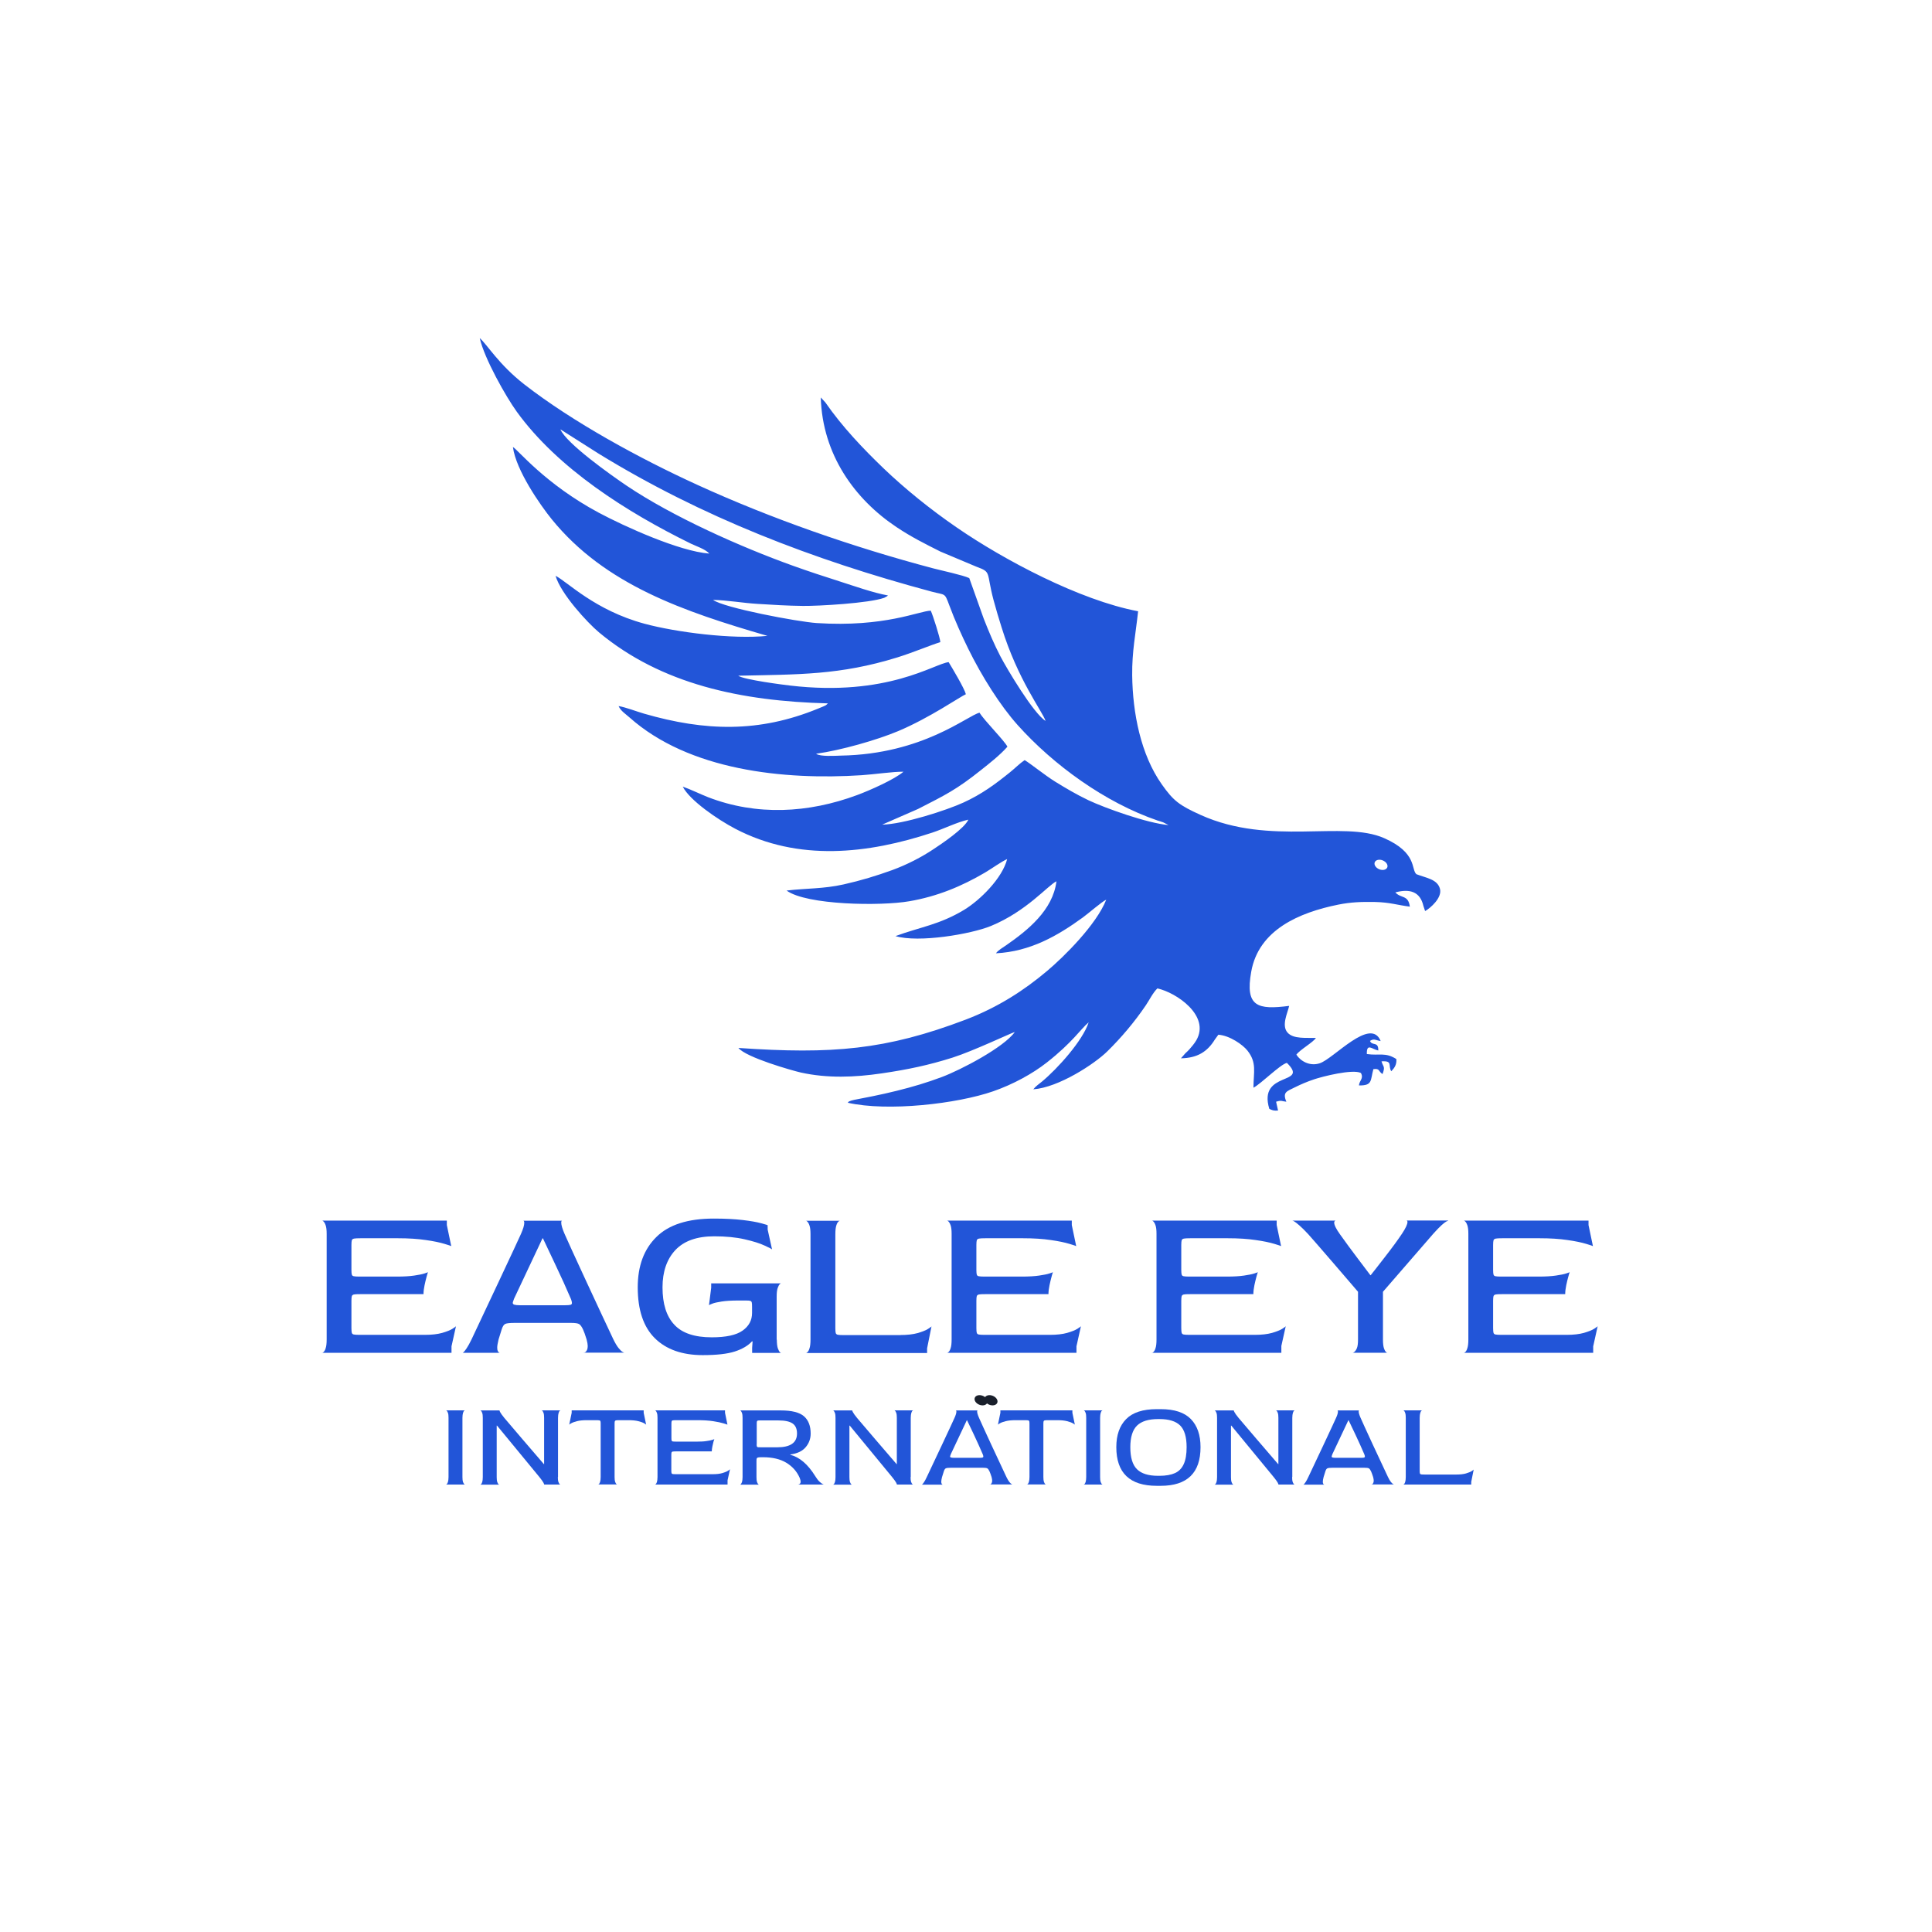
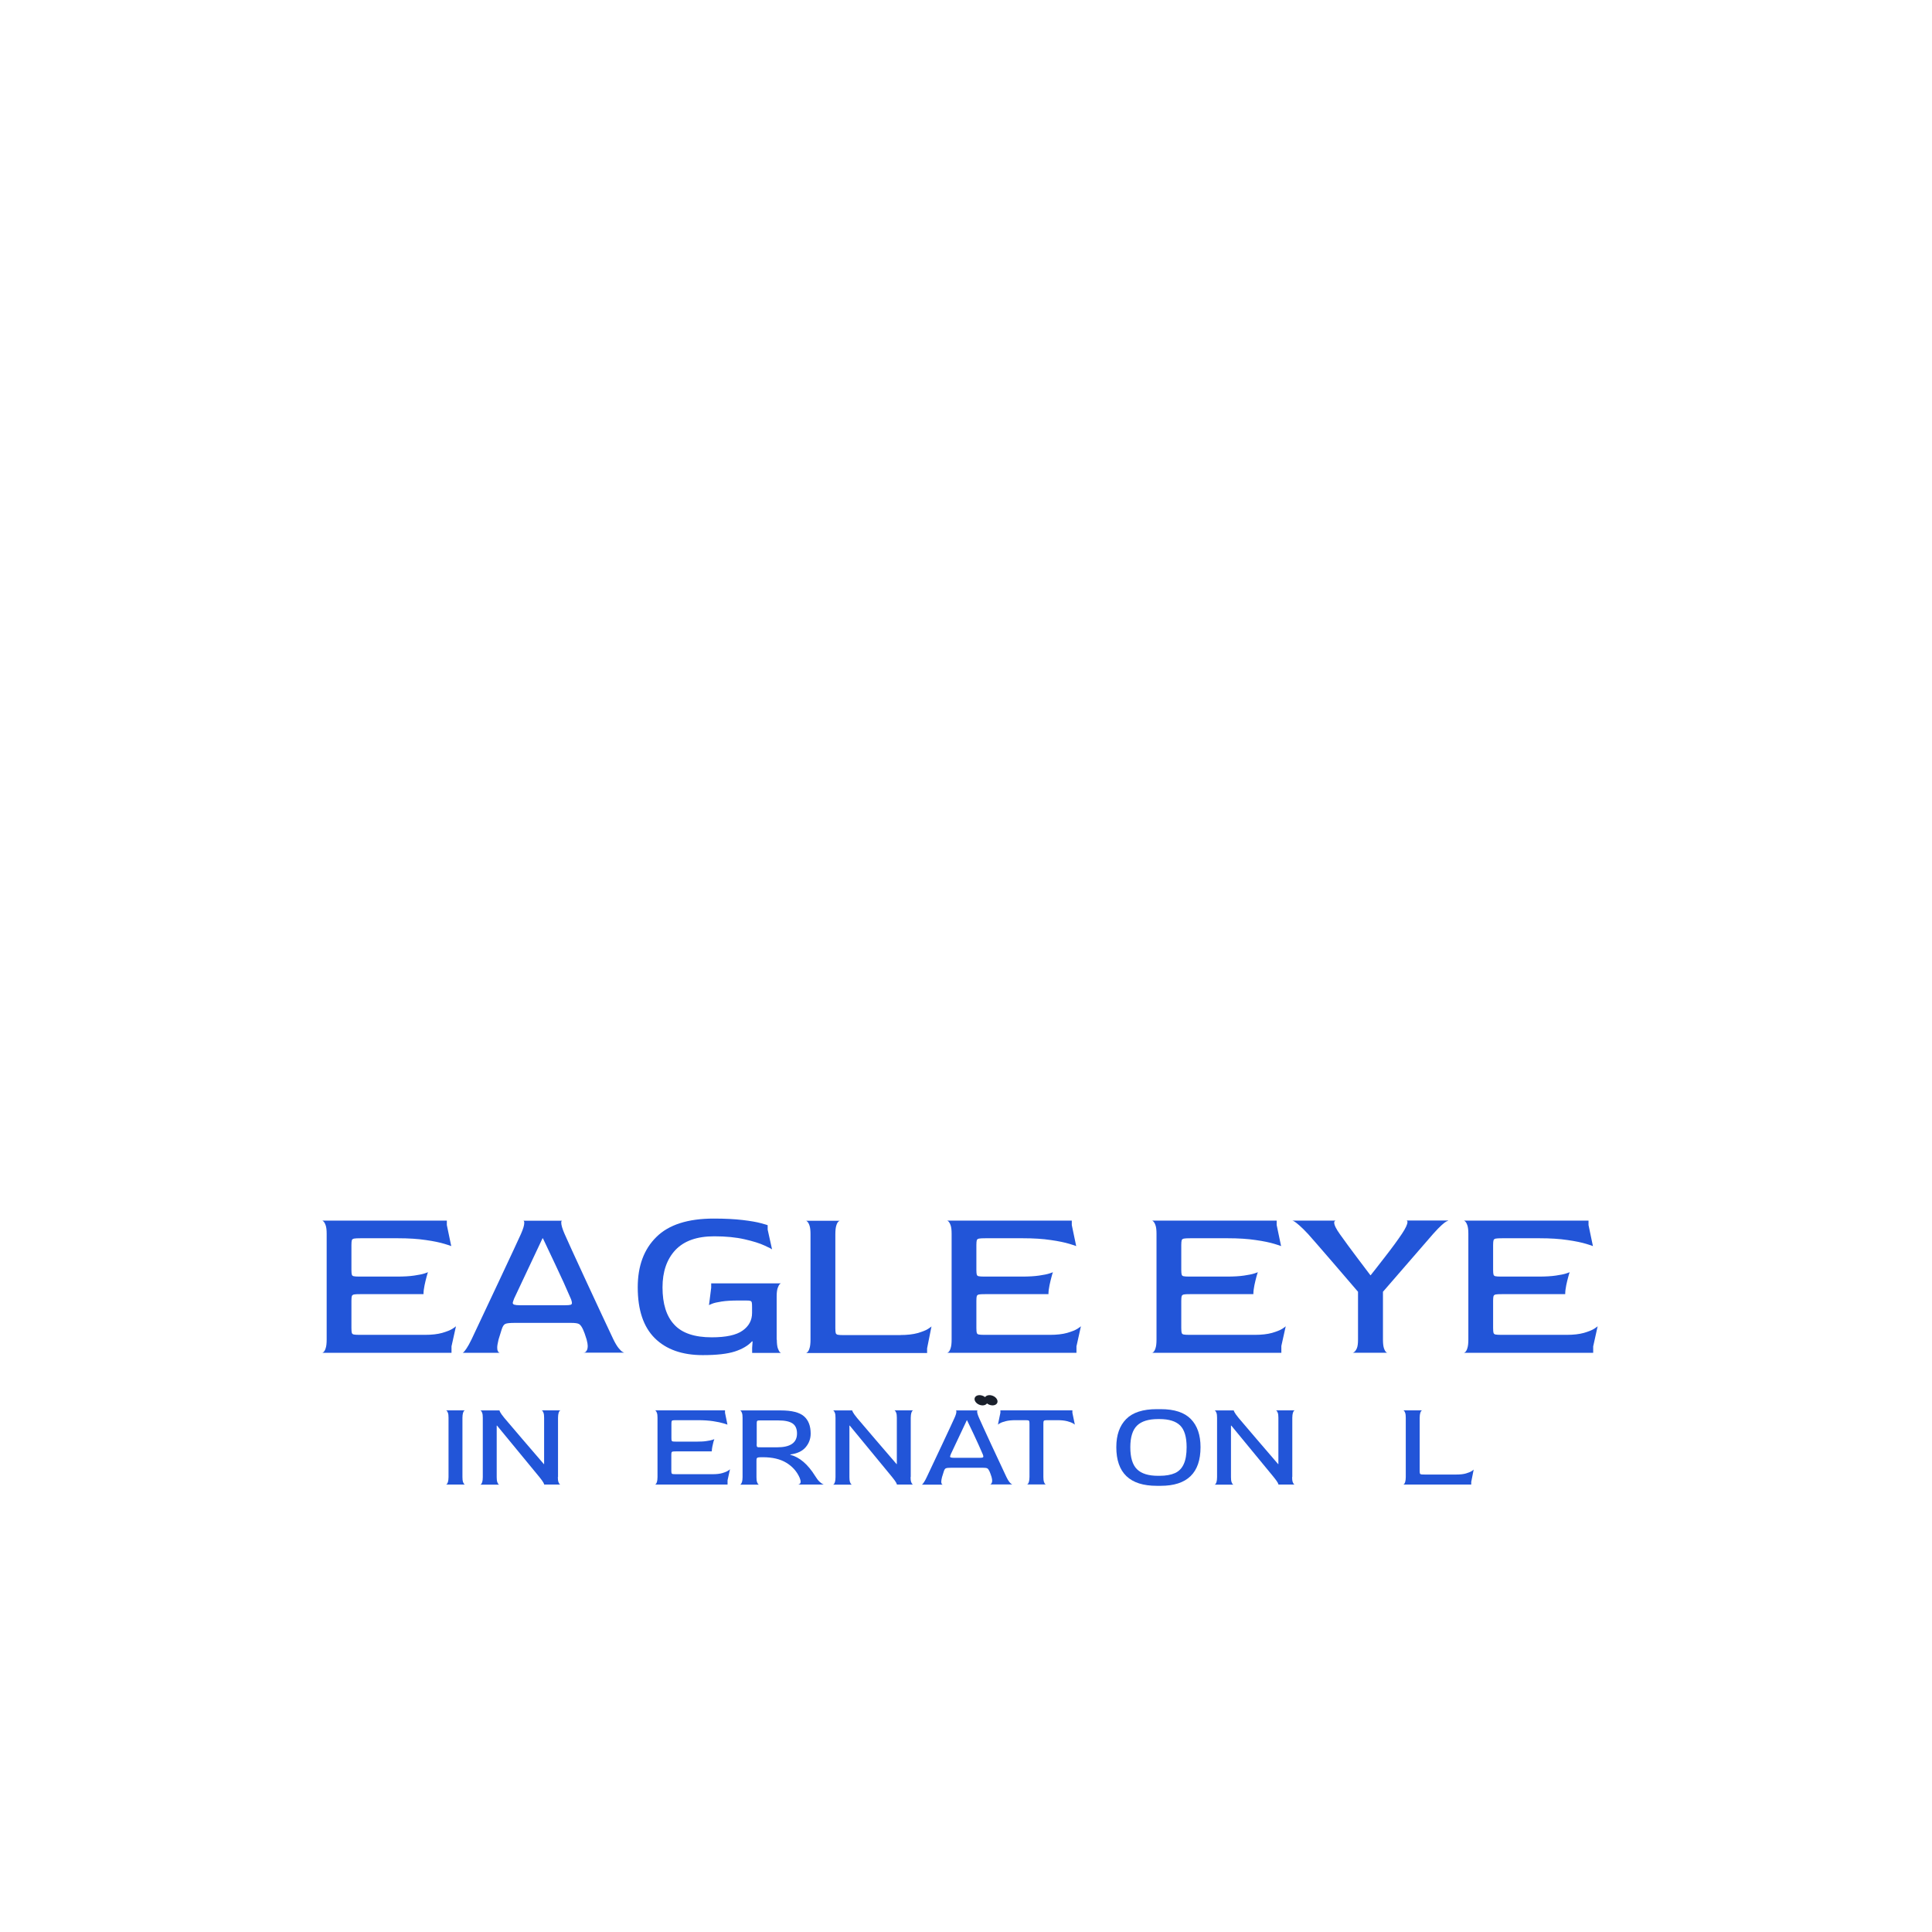
<svg xmlns="http://www.w3.org/2000/svg" width="120" height="120" viewBox="0 0 120 120" fill="none">
  <rect width="120" height="120" fill="white" />
-   <path fill-rule="evenodd" clip-rule="evenodd" d="M44.057 34.385C42.193 34.243 38.811 32.71 37.183 31.841C33.849 30.055 32.158 27.922 31.858 27.764C32.047 29.212 33.569 31.388 34.27 32.252C37.583 36.334 42.493 37.988 47.666 39.495C45.485 39.716 42.003 39.273 40.033 38.741C36.935 37.904 35.239 36.129 34.507 35.765C34.834 36.887 36.488 38.678 37.199 39.273C41.076 42.502 46.038 43.551 51.421 43.688C51.29 43.819 51.332 43.788 51.126 43.883C51.042 43.919 50.905 43.972 50.795 44.02C47.139 45.516 43.799 45.421 40.017 44.33C39.538 44.193 38.874 43.93 38.421 43.856C38.558 44.162 38.853 44.341 39.1 44.562C42.793 47.849 48.677 48.465 53.523 48.149C54.308 48.097 55.43 47.928 56.115 47.933C55.567 48.407 54.039 49.087 53.228 49.387C50.21 50.504 47.007 50.683 43.978 49.514C43.467 49.313 42.888 49.024 42.408 48.86C42.835 49.709 44.568 50.899 45.664 51.473C49.588 53.528 53.908 53.038 57.922 51.71C58.633 51.473 59.455 51.062 60.145 50.91C59.913 51.452 58.485 52.411 58.006 52.727C57.253 53.233 56.336 53.707 55.414 54.044C54.434 54.397 53.497 54.686 52.391 54.934C51.137 55.213 50.12 55.166 48.856 55.313C50.089 56.219 54.714 56.288 56.484 55.977C58.227 55.677 59.739 55.045 61.182 54.197C61.62 53.938 62.178 53.528 62.557 53.359C62.252 54.549 60.882 55.908 59.871 56.52C58.333 57.441 57.205 57.562 55.62 58.142C57.053 58.574 60.313 58.021 61.546 57.515C63.763 56.604 65.091 54.987 65.618 54.739C65.396 56.535 63.832 57.784 62.489 58.716C62.294 58.853 61.983 59.027 61.862 59.211C64.001 59.101 65.691 58.121 67.245 56.994C67.582 56.751 68.452 55.993 68.71 55.882C68.099 57.431 66.086 59.427 65.038 60.307C63.616 61.503 62.02 62.551 59.981 63.331C55.019 65.216 51.685 65.49 45.864 65.09C46.343 65.68 49.172 66.486 49.746 66.618C51.4 66.981 53.07 66.918 54.761 66.67C56.41 66.428 57.679 66.159 59.165 65.69C60.455 65.279 62.784 64.168 63.031 64.1C62.341 65.064 59.676 66.454 58.496 66.897C57.584 67.239 56.705 67.502 55.704 67.75C55.193 67.876 54.724 67.982 54.208 68.087L53.054 68.314C53.054 68.314 52.896 68.351 52.886 68.356C52.628 68.461 52.807 68.351 52.654 68.493C55.14 69.056 59.444 68.561 61.688 67.782C62.931 67.35 64.132 66.691 65.017 65.996C66.634 64.726 67.124 63.91 67.619 63.499C67.245 64.647 65.681 66.38 64.722 67.176C64.527 67.339 64.338 67.455 64.18 67.66C65.76 67.545 67.993 66.075 68.778 65.301C69.637 64.458 70.464 63.483 71.17 62.44C71.401 62.098 71.602 61.671 71.886 61.392C73.071 61.65 75.189 63.093 74.304 64.616C74.177 64.832 73.998 65.037 73.867 65.185C73.777 65.285 73.73 65.322 73.63 65.416L73.35 65.733C74.362 65.717 74.989 65.332 75.463 64.558L75.674 64.268C76.39 64.321 77.191 64.89 77.48 65.253C78.076 66.007 77.859 66.575 77.854 67.56C78.344 67.302 79.503 66.122 79.93 66.017C81.373 67.429 78.112 66.475 78.839 68.872C78.992 68.951 79.124 69.004 79.382 68.977L79.261 68.43C79.608 68.319 79.608 68.403 79.898 68.43C79.645 67.824 79.93 67.787 80.43 67.534C80.815 67.344 81.183 67.186 81.621 67.039C82.132 66.865 84.017 66.386 84.528 66.644C84.718 66.997 84.433 67.102 84.407 67.418C85.266 67.434 85.108 67.107 85.303 66.407C85.719 66.344 85.603 66.549 85.872 66.712C86.051 66.217 85.919 66.302 85.808 65.922C86.53 65.875 86.198 66.186 86.414 66.538C86.62 66.323 86.757 66.122 86.73 65.78C86.045 65.343 85.698 65.58 84.897 65.469C84.876 64.753 85.234 65.18 85.608 65.248C85.619 64.653 85.234 64.99 85.092 64.653C85.355 64.489 85.413 64.605 85.756 64.663C85.139 63.125 82.837 65.764 81.968 66.043C81.336 66.249 80.762 65.891 80.52 65.506C80.746 65.195 81.579 64.732 81.731 64.468C81.157 64.447 80.33 64.553 79.967 64.131C79.582 63.684 79.977 62.914 80.072 62.477C78.118 62.73 77.322 62.535 77.717 60.349C78.181 57.752 80.694 56.678 83.122 56.188C83.912 56.03 84.565 56.009 85.408 56.024C86.325 56.045 86.793 56.214 87.568 56.314C87.473 55.566 87.009 55.814 86.667 55.429C87.547 55.192 88.205 55.366 88.411 56.272L88.516 56.588C88.832 56.414 89.591 55.761 89.438 55.203C89.275 54.602 88.574 54.534 87.973 54.297C87.636 53.996 88.037 52.969 85.972 52.058C83.417 50.931 78.908 52.569 74.578 50.62C73.235 50.014 72.876 49.73 72.165 48.723C70.848 46.864 70.353 44.283 70.322 41.949C70.306 40.453 70.543 39.347 70.69 37.967C67.056 37.282 62.331 34.764 59.439 32.773C57.779 31.635 56.199 30.35 54.893 29.102C53.592 27.853 52.301 26.494 51.263 24.993L50.979 24.687C51.084 28.238 53.086 31.009 55.688 32.742C56.62 33.363 57.437 33.769 58.411 34.259L60.64 35.196C61.609 35.554 61.24 35.502 61.714 37.282C61.872 37.872 62.036 38.41 62.204 38.947C63.221 42.234 64.722 44.141 64.943 44.778C64.195 44.325 62.526 41.512 62.136 40.764C61.746 40.016 61.425 39.252 61.103 38.431L60.203 35.907C59.818 35.723 58.459 35.433 57.964 35.302C52.986 33.985 47.908 32.215 43.32 30.118C39.764 28.496 35.582 26.22 32.574 23.881C30.973 22.633 30.272 21.416 29.798 21C30.077 22.259 31.431 24.651 32.094 25.567C34.649 29.102 38.937 31.814 42.904 33.763C43.241 33.927 43.81 34.101 44.068 34.395L44.057 34.385ZM85.887 53.443C86.103 53.533 86.225 53.722 86.167 53.875C86.103 54.028 85.882 54.081 85.666 53.991C85.45 53.901 85.329 53.712 85.387 53.559C85.45 53.406 85.671 53.354 85.887 53.443ZM55.156 36.987C55.14 37.003 55.119 36.998 55.114 37.024L54.924 37.129C53.997 37.467 50.826 37.646 49.878 37.635C48.909 37.625 48.003 37.567 47.06 37.509C46.154 37.456 45.163 37.277 44.289 37.261C44.963 37.756 49.541 38.62 50.726 38.699C54.956 38.973 57.089 37.946 57.811 37.93C57.937 38.194 58.396 39.626 58.406 39.884C57.843 40.053 56.689 40.538 55.736 40.833C52.164 41.939 49.609 41.886 45.853 41.97C46.206 42.223 48.709 42.539 49.077 42.581C55.135 43.292 58.043 41.212 58.922 41.127C59.16 41.517 59.902 42.761 59.992 43.119C59.66 43.256 57.753 44.583 55.788 45.41C54.456 45.968 52.238 46.601 50.689 46.817C50.942 47.006 51.864 46.943 52.233 46.932C57.326 46.843 60.087 44.441 60.84 44.267C61.14 44.762 62.404 46.021 62.573 46.379C62.109 46.901 61.493 47.386 60.914 47.844C59.418 49.039 58.712 49.382 57.021 50.246L54.793 51.22C56.12 51.194 58.785 50.33 59.834 49.851C60.982 49.329 61.836 48.692 62.736 47.965C63.052 47.712 63.316 47.433 63.642 47.212C63.979 47.407 64.901 48.154 65.539 48.55C66.181 48.945 66.861 49.35 67.603 49.703C68.657 50.198 71.254 51.131 72.581 51.247L72.249 51.078C72.123 51.031 72.023 51.004 71.907 50.967C68.636 49.851 65.417 47.501 63.21 45.036C62.125 43.825 60.977 42.002 60.139 40.295C59.734 39.468 59.312 38.541 58.965 37.603C58.659 36.782 58.738 36.982 57.858 36.745C50.478 34.764 43.583 32.109 37.178 28.174L34.807 26.668C35.181 27.548 37.947 29.507 38.921 30.166C41.771 32.083 45.959 33.958 49.278 35.149C50.22 35.486 51.19 35.807 52.122 36.102C53.017 36.387 54.245 36.824 55.14 36.982L55.156 36.987Z" fill="#2255D8" />
  <path d="M28.044 83.606V84.027H20C20 84.043 20.026 84.032 20.084 83.99C20.137 83.948 20.19 83.869 20.227 83.743C20.269 83.621 20.29 83.437 20.29 83.2V76.636C20.29 76.399 20.269 76.22 20.227 76.104C20.184 75.983 20.137 75.904 20.084 75.857C20.032 75.809 20 75.799 20 75.815H27.754V76.089L28.028 77.4C28.028 77.39 27.886 77.342 27.606 77.258C27.327 77.174 26.943 77.09 26.448 77.021C25.958 76.947 25.378 76.91 24.72 76.91H22.392C22.197 76.91 22.065 76.916 21.991 76.931C21.917 76.947 21.87 76.979 21.854 77.031C21.838 77.084 21.828 77.184 21.828 77.321V78.88C21.828 79.028 21.838 79.123 21.854 79.175C21.875 79.228 21.912 79.26 21.981 79.27C22.044 79.286 22.175 79.291 22.381 79.291H24.651C25.083 79.291 25.441 79.27 25.726 79.228C26.01 79.186 26.226 79.144 26.369 79.096C26.511 79.049 26.584 79.023 26.584 79.012C26.563 79.06 26.537 79.154 26.495 79.307C26.453 79.46 26.411 79.634 26.369 79.834C26.326 80.034 26.305 80.218 26.305 80.382H22.381C22.181 80.382 22.044 80.387 21.981 80.403C21.917 80.419 21.875 80.45 21.854 80.498C21.838 80.55 21.828 80.645 21.828 80.793V82.489C21.828 82.641 21.838 82.747 21.854 82.794C21.875 82.842 21.912 82.879 21.981 82.889C22.044 82.905 22.175 82.91 22.381 82.91H26.39C26.822 82.91 27.18 82.868 27.464 82.789C27.749 82.705 27.965 82.621 28.107 82.531C28.249 82.441 28.323 82.383 28.323 82.368L28.049 83.6L28.044 83.606Z" fill="#2255D8" />
  <path d="M36.24 84.027C36.251 84.027 36.277 84.016 36.324 84C36.372 83.985 36.414 83.937 36.451 83.869C36.488 83.8 36.504 83.705 36.504 83.59C36.504 83.505 36.482 83.374 36.435 83.195C36.346 82.905 36.272 82.699 36.214 82.578C36.13 82.394 36.045 82.283 35.961 82.236C35.871 82.188 35.708 82.167 35.471 82.167H31.947C31.663 82.167 31.473 82.188 31.383 82.231C31.294 82.273 31.22 82.383 31.162 82.568C31.041 82.942 30.978 83.152 30.967 83.195C30.915 83.416 30.883 83.584 30.883 83.7C30.883 83.79 30.893 83.864 30.92 83.911C30.941 83.964 30.967 83.995 30.994 84.006C31.02 84.022 31.041 84.027 31.046 84.027H28.734C28.744 84.027 28.765 84.011 28.802 83.979C28.839 83.948 28.897 83.869 28.981 83.748C29.066 83.626 29.166 83.442 29.287 83.195C29.682 82.362 30.251 81.156 30.994 79.57C31.736 77.985 32.195 77.01 32.358 76.642C32.495 76.331 32.563 76.104 32.563 75.957C32.563 75.904 32.558 75.867 32.542 75.846C32.526 75.83 32.516 75.82 32.505 75.82H34.918C34.907 75.82 34.897 75.825 34.881 75.841C34.865 75.857 34.86 75.888 34.86 75.941C34.86 76.088 34.928 76.32 35.065 76.636C35.239 77.037 35.687 78.016 36.409 79.576C37.13 81.135 37.694 82.336 38.094 83.184C38.215 83.431 38.326 83.616 38.426 83.737C38.526 83.858 38.611 83.942 38.679 83.974C38.748 84.011 38.784 84.027 38.784 84.016H36.235L36.24 84.027ZM35.071 81.072C35.255 81.072 35.376 81.061 35.434 81.045C35.492 81.029 35.524 80.993 35.524 80.935C35.524 80.882 35.508 80.803 35.471 80.703C35.187 80.039 34.855 79.302 34.47 78.496C34.091 77.69 33.838 77.163 33.722 76.915H33.696L31.931 80.661C31.878 80.808 31.847 80.892 31.847 80.919C31.847 80.972 31.878 81.014 31.942 81.035C32.005 81.056 32.126 81.072 32.3 81.072H35.071Z" fill="#2255D8" />
  <path d="M48.25 83.205C48.25 83.442 48.271 83.621 48.313 83.748C48.356 83.869 48.403 83.953 48.45 83.995C48.503 84.037 48.524 84.048 48.524 84.032H46.717V83.716L46.744 83.332L46.717 83.305C46.47 83.579 46.112 83.79 45.643 83.943C45.174 84.095 44.51 84.169 43.646 84.169C42.372 84.169 41.376 83.816 40.67 83.116C39.964 82.415 39.611 81.362 39.611 79.955C39.611 78.633 39.996 77.59 40.77 76.831C41.539 76.067 42.73 75.688 44.336 75.688C45.032 75.688 45.632 75.72 46.127 75.778C46.623 75.836 47.007 75.904 47.276 75.978C47.544 76.052 47.681 76.094 47.681 76.099V76.373L47.955 77.606C47.955 77.59 47.803 77.506 47.502 77.369C47.197 77.226 46.781 77.095 46.248 76.974C45.717 76.852 45.084 76.789 44.363 76.789C43.288 76.789 42.487 77.074 41.95 77.642C41.418 78.211 41.15 78.986 41.15 79.96C41.15 80.982 41.392 81.757 41.882 82.278C42.366 82.805 43.146 83.063 44.21 83.063C45.09 83.063 45.732 82.926 46.122 82.647C46.517 82.368 46.712 82.004 46.712 81.546V81.188C46.712 81.035 46.707 80.935 46.691 80.887C46.675 80.84 46.649 80.814 46.601 80.798C46.554 80.782 46.454 80.777 46.296 80.777H45.853C45.432 80.777 45.084 80.798 44.821 80.84C44.552 80.882 44.357 80.924 44.231 80.977C44.105 81.03 44.036 81.056 44.036 81.067L44.173 79.987V79.713H48.514C48.514 79.697 48.487 79.707 48.44 79.755C48.387 79.802 48.345 79.881 48.303 80.002C48.261 80.124 48.24 80.297 48.24 80.534V83.216L48.25 83.205Z" fill="#2255D8" />
  <path d="M55.925 82.921C56.357 82.921 56.715 82.878 57 82.799C57.284 82.715 57.5 82.631 57.642 82.541C57.785 82.452 57.858 82.394 57.858 82.378L57.584 83.748V84.037H50.052C50.052 84.053 50.078 84.043 50.136 84C50.189 83.958 50.241 83.879 50.278 83.753C50.32 83.632 50.342 83.447 50.342 83.21V76.647C50.342 76.41 50.32 76.231 50.278 76.115C50.236 75.994 50.189 75.915 50.136 75.867C50.083 75.82 50.052 75.809 50.052 75.825H52.175C52.175 75.809 52.148 75.82 52.09 75.862C52.038 75.904 51.985 75.983 51.948 76.109C51.906 76.231 51.885 76.415 51.885 76.663V82.504C51.885 82.652 51.895 82.752 51.911 82.805C51.932 82.857 51.974 82.894 52.043 82.905C52.111 82.921 52.248 82.926 52.449 82.926H55.936L55.925 82.921Z" fill="#2255D8" />
  <path d="M66.861 83.606V84.027H58.817C58.817 84.043 58.843 84.032 58.901 83.99C58.954 83.948 59.007 83.869 59.044 83.743C59.086 83.621 59.107 83.437 59.107 83.2V76.636C59.107 76.399 59.086 76.22 59.044 76.104C59.001 75.983 58.954 75.904 58.901 75.857C58.849 75.809 58.817 75.799 58.817 75.815H66.571V76.089L66.845 77.4C66.845 77.39 66.703 77.342 66.423 77.258C66.144 77.174 65.76 77.09 65.265 77.021C64.775 76.947 64.195 76.91 63.537 76.91H61.209C61.014 76.91 60.882 76.916 60.808 76.931C60.734 76.947 60.687 76.979 60.671 77.031C60.655 77.084 60.645 77.184 60.645 77.321V78.88C60.645 79.028 60.655 79.123 60.671 79.175C60.692 79.228 60.729 79.26 60.798 79.27C60.861 79.286 60.992 79.291 61.198 79.291H63.468C63.9 79.291 64.258 79.27 64.543 79.228C64.827 79.186 65.043 79.144 65.186 79.096C65.328 79.049 65.401 79.023 65.401 79.012C65.38 79.06 65.354 79.154 65.312 79.307C65.27 79.46 65.228 79.634 65.186 79.834C65.143 80.034 65.122 80.218 65.122 80.382H61.198C60.998 80.382 60.861 80.387 60.798 80.403C60.734 80.419 60.692 80.45 60.671 80.498C60.655 80.55 60.645 80.645 60.645 80.793V82.489C60.645 82.641 60.655 82.747 60.671 82.794C60.692 82.842 60.729 82.879 60.798 82.889C60.861 82.905 60.992 82.91 61.198 82.91H65.207C65.639 82.91 65.997 82.868 66.281 82.789C66.566 82.705 66.782 82.621 66.924 82.531C67.066 82.441 67.14 82.383 67.14 82.368L66.866 83.6L66.861 83.606Z" fill="#2255D8" />
  <path d="M79.587 83.606V84.027H71.544C71.544 84.043 71.57 84.032 71.628 83.99C71.68 83.948 71.733 83.869 71.77 83.743C71.812 83.621 71.833 83.437 71.833 83.2V76.636C71.833 76.399 71.812 76.22 71.77 76.104C71.728 75.983 71.68 75.904 71.628 75.857C71.575 75.809 71.544 75.799 71.544 75.815H79.297V76.089L79.571 77.4C79.571 77.39 79.429 77.342 79.15 77.258C78.871 77.174 78.486 77.09 77.991 77.021C77.501 76.947 76.922 76.91 76.263 76.91H73.935C73.74 76.91 73.609 76.916 73.535 76.931C73.461 76.947 73.414 76.979 73.398 77.031C73.382 77.084 73.371 77.184 73.371 77.321V78.88C73.371 79.028 73.382 79.123 73.398 79.175C73.419 79.228 73.456 79.26 73.524 79.27C73.587 79.286 73.719 79.291 73.924 79.291H76.195C76.627 79.291 76.985 79.27 77.269 79.228C77.554 79.186 77.77 79.144 77.912 79.096C78.054 79.049 78.128 79.023 78.128 79.012C78.107 79.06 78.081 79.154 78.038 79.307C77.996 79.46 77.954 79.634 77.912 79.834C77.87 80.034 77.849 80.218 77.849 80.382H73.924C73.724 80.382 73.587 80.387 73.524 80.403C73.461 80.419 73.419 80.45 73.398 80.498C73.382 80.55 73.371 80.645 73.371 80.793V82.489C73.371 82.641 73.382 82.747 73.398 82.794C73.419 82.842 73.456 82.879 73.524 82.889C73.587 82.905 73.719 82.91 73.924 82.91H77.933C78.365 82.91 78.723 82.868 79.008 82.789C79.292 82.705 79.508 82.621 79.65 82.531C79.793 82.441 79.861 82.383 79.861 82.368L79.587 83.6V83.606Z" fill="#2255D8" />
  <path d="M89.949 75.82C89.938 75.82 89.901 75.836 89.838 75.867C89.775 75.899 89.675 75.973 89.543 76.094C89.411 76.215 89.238 76.389 89.027 76.626L85.898 80.234V83.2C85.898 83.447 85.919 83.626 85.961 83.748C86.003 83.869 86.051 83.948 86.098 83.985C86.151 84.027 86.172 84.037 86.172 84.022H84.007C84.007 84.037 84.038 84.027 84.102 83.985C84.165 83.942 84.223 83.864 84.275 83.748C84.328 83.626 84.349 83.447 84.349 83.2V80.234C84.091 79.934 83.585 79.344 82.832 78.469C82.079 77.595 81.557 76.995 81.262 76.663C81.041 76.426 80.857 76.241 80.709 76.115C80.562 75.988 80.457 75.904 80.393 75.867C80.33 75.83 80.288 75.815 80.267 75.815H82.953C82.943 75.815 82.927 75.825 82.906 75.841C82.885 75.857 82.869 75.888 82.869 75.936C82.869 76.088 82.99 76.331 83.227 76.663C83.564 77.137 83.928 77.632 84.318 78.148C84.702 78.664 84.971 79.017 85.118 79.207H85.134C85.282 79.023 85.577 78.649 86.024 78.069C86.472 77.495 86.82 77.016 87.078 76.631C87.31 76.283 87.42 76.041 87.42 75.904C87.42 75.841 87.399 75.809 87.352 75.809H89.943L89.949 75.82Z" fill="#2255D8" />
  <path d="M98.956 83.606V84.027H90.913C90.913 84.043 90.939 84.032 90.997 83.99C91.05 83.948 91.102 83.869 91.139 83.743C91.181 83.621 91.202 83.437 91.202 83.2V76.636C91.202 76.399 91.181 76.22 91.139 76.104C91.097 75.983 91.05 75.904 90.997 75.857C90.944 75.809 90.913 75.799 90.913 75.815H98.666V76.089L98.94 77.4C98.94 77.39 98.798 77.342 98.519 77.258C98.24 77.174 97.855 77.09 97.36 77.021C96.87 76.947 96.291 76.91 95.632 76.91H93.304C93.109 76.91 92.978 76.916 92.904 76.931C92.83 76.947 92.783 76.979 92.767 77.031C92.751 77.084 92.74 77.184 92.74 77.321V78.88C92.74 79.028 92.751 79.123 92.767 79.175C92.788 79.228 92.825 79.26 92.893 79.27C92.956 79.286 93.088 79.291 93.294 79.291H95.564C95.996 79.291 96.354 79.27 96.638 79.228C96.923 79.186 97.139 79.144 97.281 79.096C97.423 79.049 97.497 79.023 97.497 79.012C97.476 79.06 97.45 79.154 97.408 79.307C97.365 79.46 97.323 79.634 97.281 79.834C97.239 80.034 97.218 80.218 97.218 80.382H93.294C93.093 80.382 92.956 80.387 92.893 80.403C92.83 80.419 92.788 80.45 92.767 80.498C92.751 80.55 92.74 80.645 92.74 80.793V82.489C92.74 82.641 92.751 82.747 92.767 82.794C92.788 82.842 92.825 82.879 92.893 82.889C92.956 82.905 93.088 82.91 93.294 82.91H97.302C97.734 82.91 98.092 82.868 98.377 82.789C98.661 82.705 98.877 82.621 99.019 82.531C99.162 82.441 99.235 82.383 99.235 82.368L98.962 83.6L98.956 83.606Z" fill="#2255D8" />
  <path d="M28.723 91.744C28.723 91.876 28.734 91.976 28.76 92.05C28.781 92.118 28.813 92.166 28.839 92.187C28.871 92.208 28.886 92.218 28.886 92.208H27.696C27.696 92.218 27.712 92.213 27.743 92.187C27.775 92.166 27.801 92.118 27.822 92.05C27.843 91.981 27.859 91.881 27.859 91.744V88.057C27.859 87.925 27.849 87.825 27.822 87.757C27.801 87.688 27.77 87.646 27.743 87.62C27.712 87.593 27.696 87.588 27.696 87.599H28.886C28.886 87.588 28.871 87.593 28.839 87.62C28.807 87.641 28.781 87.688 28.76 87.757C28.739 87.825 28.723 87.93 28.723 88.067V91.744Z" fill="#2255D8" />
  <path d="M34.649 91.744C34.649 91.876 34.66 91.976 34.686 92.05C34.707 92.118 34.739 92.166 34.765 92.187C34.797 92.208 34.812 92.218 34.812 92.208H33.801C33.801 92.192 33.785 92.15 33.748 92.081C33.712 92.013 33.627 91.897 33.496 91.734L30.872 88.547H30.851V91.749C30.851 91.881 30.862 91.981 30.888 92.055C30.909 92.124 30.941 92.171 30.967 92.192C30.999 92.213 31.015 92.224 31.015 92.213H29.824C29.824 92.224 29.84 92.218 29.872 92.192C29.903 92.171 29.929 92.124 29.951 92.055C29.972 91.987 29.987 91.886 29.987 91.749V88.062C29.987 87.93 29.977 87.83 29.951 87.762C29.929 87.693 29.903 87.651 29.872 87.625C29.84 87.599 29.824 87.593 29.824 87.604H31.025C31.025 87.625 31.041 87.667 31.078 87.73C31.109 87.793 31.194 87.909 31.331 88.078C31.436 88.204 31.81 88.647 32.458 89.4C33.106 90.153 33.548 90.67 33.78 90.938H33.796V88.057C33.796 87.925 33.785 87.825 33.759 87.757C33.738 87.688 33.706 87.646 33.68 87.62C33.648 87.593 33.633 87.588 33.633 87.599H34.823C34.823 87.588 34.807 87.593 34.776 87.62C34.744 87.641 34.718 87.688 34.697 87.757C34.676 87.825 34.66 87.93 34.66 88.067V91.744H34.649Z" fill="#2255D8" />
-   <path d="M40.133 88.489C40.133 88.478 40.091 88.452 40.012 88.405C39.933 88.357 39.812 88.315 39.654 88.273C39.495 88.231 39.29 88.21 39.048 88.21H38.489C38.373 88.21 38.3 88.215 38.263 88.22C38.226 88.225 38.2 88.247 38.189 88.273C38.178 88.299 38.173 88.357 38.173 88.436V91.739C38.173 91.871 38.184 91.971 38.21 92.044C38.231 92.113 38.263 92.16 38.289 92.181C38.321 92.203 38.337 92.213 38.337 92.203H37.146C37.146 92.213 37.162 92.208 37.194 92.181C37.225 92.16 37.251 92.113 37.273 92.044C37.294 91.976 37.309 91.876 37.309 91.739V88.436C37.309 88.352 37.304 88.299 37.294 88.273C37.283 88.247 37.262 88.225 37.225 88.22C37.188 88.215 37.114 88.21 36.999 88.21H36.435C36.193 88.21 35.992 88.231 35.834 88.273C35.676 88.315 35.555 88.357 35.476 88.405C35.397 88.452 35.355 88.478 35.355 88.489L35.508 87.751V87.599H39.98V87.751L40.133 88.489Z" fill="#2255D8" />
  <path d="M45.19 91.971V92.208H40.675C40.675 92.218 40.691 92.213 40.723 92.187C40.754 92.166 40.781 92.118 40.802 92.05C40.823 91.981 40.839 91.881 40.839 91.744V88.057C40.839 87.925 40.828 87.825 40.802 87.757C40.781 87.688 40.749 87.646 40.723 87.62C40.691 87.593 40.675 87.588 40.675 87.599H45.032V87.751L45.184 88.489C45.184 88.484 45.105 88.457 44.947 88.41C44.789 88.362 44.573 88.315 44.3 88.273C44.026 88.231 43.699 88.21 43.33 88.21H42.024C41.913 88.21 41.84 88.215 41.797 88.22C41.755 88.225 41.729 88.246 41.718 88.278C41.708 88.31 41.703 88.362 41.703 88.441V89.316C41.703 89.4 41.708 89.453 41.718 89.479C41.729 89.505 41.75 89.526 41.787 89.532C41.824 89.537 41.898 89.542 42.013 89.542H43.288C43.531 89.542 43.731 89.532 43.889 89.505C44.047 89.484 44.168 89.458 44.247 89.432C44.326 89.405 44.368 89.39 44.368 89.384C44.358 89.411 44.342 89.463 44.315 89.548C44.294 89.632 44.268 89.732 44.247 89.843C44.226 89.953 44.21 90.059 44.21 90.148H42.008C41.898 90.148 41.819 90.153 41.782 90.159C41.745 90.164 41.724 90.185 41.713 90.211C41.703 90.238 41.697 90.296 41.697 90.375V91.328C41.697 91.418 41.703 91.47 41.713 91.502C41.724 91.528 41.745 91.549 41.782 91.555C41.819 91.56 41.892 91.565 42.008 91.565H44.257C44.5 91.565 44.7 91.544 44.863 91.497C45.021 91.449 45.142 91.402 45.221 91.349C45.3 91.296 45.343 91.265 45.343 91.254L45.19 91.944V91.971Z" fill="#2255D8" />
  <path d="M49.562 92.208C49.572 92.208 49.588 92.202 49.614 92.197C49.641 92.192 49.667 92.171 49.694 92.144C49.72 92.118 49.73 92.076 49.73 92.018C49.73 91.971 49.709 91.897 49.667 91.786C49.493 91.391 49.214 91.08 48.84 90.854C48.466 90.627 47.981 90.511 47.392 90.511H47.307C47.197 90.511 47.123 90.517 47.081 90.527C47.039 90.538 47.012 90.559 47.002 90.585C46.991 90.612 46.986 90.664 46.986 90.743V91.749C46.986 91.881 46.996 91.981 47.023 92.055C47.044 92.123 47.075 92.171 47.102 92.192C47.133 92.213 47.149 92.223 47.149 92.213H45.964C45.964 92.223 45.98 92.218 46.006 92.192C46.032 92.171 46.059 92.123 46.085 92.055C46.106 91.986 46.122 91.886 46.122 91.749V88.062C46.122 87.93 46.111 87.83 46.085 87.762C46.064 87.693 46.032 87.651 46.006 87.625C45.974 87.599 45.959 87.593 45.959 87.604H48.498C49.177 87.604 49.657 87.725 49.936 87.967C50.215 88.21 50.352 88.568 50.352 89.042C50.352 89.363 50.247 89.648 50.041 89.89C49.836 90.132 49.52 90.285 49.088 90.338V90.359C49.667 90.511 50.178 90.949 50.626 91.67C50.721 91.823 50.805 91.939 50.889 92.018C50.974 92.097 51.042 92.15 51.095 92.176C51.147 92.202 51.174 92.213 51.174 92.208H49.551H49.562ZM46.996 89.69C46.996 89.769 47.002 89.816 47.012 89.843C47.023 89.869 47.044 89.885 47.081 89.89C47.118 89.895 47.197 89.895 47.312 89.895H48.266C49.093 89.895 49.504 89.611 49.504 89.037C49.504 88.752 49.414 88.541 49.23 88.415C49.046 88.288 48.751 88.225 48.345 88.225H47.318C47.197 88.225 47.123 88.225 47.086 88.231C47.049 88.236 47.028 88.252 47.017 88.278C47.007 88.304 47.002 88.352 47.002 88.425V89.695L46.996 89.69Z" fill="#2255D8" />
  <path d="M56.557 91.744C56.557 91.876 56.568 91.976 56.594 92.05C56.615 92.118 56.647 92.166 56.673 92.187C56.705 92.208 56.721 92.218 56.721 92.208H55.709C55.709 92.192 55.693 92.15 55.657 92.081C55.62 92.013 55.535 91.897 55.404 91.734L52.78 88.547H52.759V91.749C52.759 91.881 52.77 91.981 52.796 92.055C52.817 92.124 52.849 92.171 52.875 92.192C52.907 92.213 52.923 92.224 52.923 92.213H51.732C51.732 92.224 51.748 92.218 51.78 92.192C51.811 92.171 51.837 92.124 51.859 92.055C51.88 91.987 51.895 91.886 51.895 91.749V88.062C51.895 87.93 51.885 87.83 51.859 87.762C51.837 87.693 51.806 87.651 51.78 87.625C51.748 87.599 51.732 87.593 51.732 87.604H52.933C52.933 87.625 52.949 87.667 52.986 87.73C53.017 87.793 53.102 87.909 53.239 88.078C53.344 88.204 53.718 88.647 54.366 89.4C55.014 90.153 55.456 90.67 55.688 90.938H55.704V88.057C55.704 87.925 55.693 87.825 55.667 87.757C55.646 87.688 55.614 87.646 55.588 87.62C55.556 87.593 55.541 87.588 55.541 87.599H56.731C56.731 87.588 56.715 87.593 56.684 87.62C56.652 87.641 56.626 87.688 56.605 87.757C56.584 87.825 56.568 87.93 56.568 88.067V91.744H56.557Z" fill="#2255D8" />
  <path d="M61.477 92.208C61.482 92.208 61.498 92.202 61.525 92.192C61.551 92.181 61.572 92.155 61.593 92.118C61.614 92.081 61.625 92.029 61.625 91.96C61.625 91.913 61.614 91.839 61.588 91.739C61.535 91.576 61.493 91.46 61.461 91.391C61.414 91.291 61.367 91.223 61.319 91.201C61.272 91.175 61.177 91.165 61.045 91.165H59.065C58.907 91.165 58.801 91.175 58.748 91.201C58.696 91.223 58.654 91.286 58.622 91.391C58.554 91.602 58.517 91.718 58.511 91.744C58.48 91.865 58.464 91.96 58.464 92.029C58.464 92.081 58.469 92.118 58.485 92.15C58.496 92.176 58.511 92.197 58.527 92.202C58.543 92.208 58.554 92.213 58.559 92.213H57.258C57.263 92.213 57.274 92.202 57.295 92.187C57.316 92.171 57.347 92.123 57.395 92.055C57.442 91.986 57.5 91.881 57.563 91.744C57.785 91.281 58.106 90.601 58.522 89.711C58.938 88.821 59.196 88.273 59.286 88.067C59.365 87.894 59.402 87.767 59.402 87.683C59.402 87.651 59.397 87.63 59.391 87.62C59.386 87.609 59.375 87.604 59.37 87.604H60.724C60.719 87.604 60.713 87.609 60.703 87.614C60.698 87.62 60.692 87.641 60.692 87.672C60.692 87.757 60.729 87.883 60.808 88.062C60.908 88.289 61.156 88.836 61.562 89.711C61.967 90.585 62.283 91.26 62.51 91.739C62.578 91.876 62.636 91.981 62.694 92.05C62.752 92.118 62.799 92.165 62.836 92.181C62.873 92.202 62.894 92.208 62.894 92.202H61.461L61.477 92.208ZM60.819 90.548C60.924 90.548 60.992 90.543 61.024 90.533C61.056 90.522 61.077 90.501 61.077 90.469C61.077 90.438 61.066 90.396 61.045 90.338C60.887 89.964 60.698 89.553 60.487 89.1C60.271 88.647 60.134 88.352 60.065 88.215H60.05L59.059 90.317C59.028 90.401 59.012 90.448 59.012 90.464C59.012 90.496 59.028 90.517 59.065 90.527C59.102 90.538 59.17 90.548 59.265 90.548H60.819V90.548Z" fill="#2255D8" />
  <path d="M66.761 88.489C66.761 88.478 66.719 88.452 66.639 88.405C66.561 88.357 66.439 88.315 66.281 88.273C66.123 88.231 65.923 88.21 65.681 88.21H65.122C65.007 88.21 64.933 88.215 64.896 88.22C64.859 88.225 64.833 88.247 64.822 88.273C64.812 88.299 64.806 88.357 64.806 88.436V91.739C64.806 91.871 64.817 91.971 64.843 92.044C64.864 92.113 64.896 92.16 64.922 92.181C64.954 92.203 64.97 92.213 64.97 92.203H63.779C63.779 92.213 63.795 92.208 63.827 92.181C63.858 92.16 63.885 92.113 63.906 92.044C63.927 91.976 63.943 91.876 63.943 91.739V88.436C63.943 88.352 63.937 88.299 63.927 88.273C63.916 88.247 63.895 88.225 63.858 88.22C63.821 88.215 63.748 88.21 63.632 88.21H63.068C62.826 88.21 62.626 88.231 62.462 88.273C62.304 88.315 62.183 88.357 62.104 88.405C62.025 88.452 61.983 88.478 61.983 88.489L62.136 87.751V87.599H66.608V87.751L66.761 88.489V88.489Z" fill="#2255D8" />
-   <path d="M68.33 91.744C68.33 91.876 68.341 91.976 68.367 92.05C68.388 92.118 68.42 92.166 68.446 92.187C68.478 92.208 68.494 92.218 68.494 92.208H67.303C67.303 92.218 67.319 92.213 67.351 92.187C67.382 92.166 67.409 92.118 67.43 92.05C67.451 91.981 67.466 91.881 67.466 91.744V88.057C67.466 87.925 67.456 87.825 67.43 87.757C67.409 87.688 67.377 87.646 67.351 87.62C67.319 87.593 67.303 87.588 67.303 87.599H68.494C68.494 87.588 68.478 87.593 68.446 87.62C68.415 87.641 68.388 87.688 68.367 87.757C68.346 87.825 68.33 87.93 68.33 88.067V91.744Z" fill="#2255D8" />
  <path d="M72.097 87.525C72.945 87.525 73.566 87.73 73.967 88.141C74.367 88.552 74.567 89.131 74.567 89.885C74.567 91.486 73.74 92.287 72.091 92.287H71.849C70.174 92.287 69.336 91.486 69.336 89.885C69.336 89.131 69.542 88.552 69.948 88.141C70.353 87.73 70.99 87.525 71.849 87.525H72.091H72.097ZM72.018 91.665C72.413 91.665 72.734 91.607 72.982 91.496C73.224 91.386 73.408 91.196 73.524 90.938C73.645 90.675 73.703 90.327 73.703 89.885C73.703 89.247 73.566 88.799 73.298 88.536C73.029 88.273 72.602 88.141 72.018 88.141H71.933C71.333 88.141 70.896 88.278 70.622 88.547C70.348 88.815 70.206 89.263 70.206 89.885C70.206 90.527 70.343 90.986 70.622 91.259C70.901 91.533 71.338 91.665 71.928 91.665H72.012H72.018Z" fill="#2255D8" />
  <path d="M80.256 91.744C80.256 91.876 80.267 91.976 80.293 92.05C80.314 92.118 80.346 92.166 80.372 92.187C80.404 92.208 80.42 92.218 80.42 92.208H79.408C79.408 92.192 79.392 92.15 79.356 92.081C79.319 92.013 79.234 91.897 79.103 91.734L76.479 88.547H76.458V91.749C76.458 91.881 76.469 91.981 76.495 92.055C76.516 92.124 76.548 92.171 76.574 92.192C76.606 92.213 76.622 92.224 76.622 92.213H75.431C75.431 92.224 75.447 92.218 75.479 92.192C75.51 92.171 75.537 92.124 75.558 92.055C75.579 91.987 75.594 91.886 75.594 91.749V88.062C75.594 87.93 75.584 87.83 75.558 87.762C75.537 87.693 75.505 87.651 75.479 87.625C75.447 87.599 75.431 87.593 75.431 87.604H76.632C76.632 87.625 76.648 87.667 76.685 87.73C76.716 87.793 76.801 87.909 76.938 88.078C77.043 88.204 77.417 88.647 78.065 89.4C78.713 90.153 79.155 90.67 79.387 90.938H79.403V88.057C79.403 87.925 79.392 87.825 79.366 87.757C79.345 87.688 79.313 87.646 79.287 87.62C79.255 87.593 79.24 87.588 79.24 87.599H80.43C80.43 87.588 80.414 87.593 80.383 87.62C80.351 87.641 80.325 87.688 80.304 87.757C80.283 87.825 80.267 87.93 80.267 88.067V91.744H80.256Z" fill="#2255D8" />
-   <path d="M85.176 92.208C85.181 92.208 85.197 92.202 85.224 92.192C85.25 92.181 85.271 92.155 85.292 92.118C85.313 92.081 85.324 92.029 85.324 91.96C85.324 91.913 85.313 91.839 85.287 91.739C85.234 91.576 85.192 91.46 85.16 91.391C85.113 91.291 85.066 91.223 85.018 91.201C84.971 91.175 84.876 91.165 84.744 91.165H82.764C82.606 91.165 82.5 91.175 82.448 91.201C82.395 91.223 82.353 91.286 82.321 91.391C82.253 91.602 82.216 91.718 82.211 91.744C82.179 91.865 82.163 91.96 82.163 92.029C82.163 92.081 82.168 92.118 82.184 92.15C82.195 92.176 82.211 92.197 82.226 92.202C82.242 92.208 82.253 92.213 82.258 92.213H80.957C80.962 92.213 80.973 92.202 80.994 92.187C81.015 92.171 81.046 92.123 81.094 92.055C81.141 91.986 81.199 91.881 81.262 91.744C81.484 91.281 81.805 90.601 82.221 89.711C82.637 88.821 82.895 88.273 82.985 88.067C83.064 87.894 83.101 87.767 83.101 87.683C83.101 87.651 83.096 87.63 83.09 87.62C83.085 87.609 83.075 87.604 83.069 87.604H84.423C84.418 87.604 84.412 87.609 84.402 87.614C84.397 87.62 84.391 87.641 84.391 87.672C84.391 87.757 84.428 87.883 84.507 88.062C84.607 88.289 84.855 88.836 85.26 89.711C85.666 90.585 85.982 91.26 86.209 91.739C86.277 91.876 86.335 91.981 86.393 92.05C86.451 92.118 86.498 92.165 86.535 92.181C86.572 92.202 86.593 92.208 86.593 92.202H85.16L85.176 92.208ZM84.518 90.548C84.623 90.548 84.692 90.543 84.723 90.533C84.755 90.522 84.776 90.501 84.776 90.469C84.776 90.438 84.765 90.396 84.744 90.338C84.586 89.964 84.397 89.553 84.186 89.1C83.97 88.647 83.833 88.352 83.764 88.215H83.749L82.758 90.317C82.727 90.401 82.711 90.448 82.711 90.464C82.711 90.496 82.727 90.517 82.764 90.527C82.801 90.538 82.869 90.548 82.964 90.548H84.518V90.548Z" fill="#2255D8" />
  <path d="M90.449 91.586C90.691 91.586 90.891 91.565 91.055 91.518C91.213 91.47 91.334 91.423 91.413 91.37C91.492 91.317 91.534 91.286 91.534 91.275L91.381 92.044V92.208H87.151C87.151 92.218 87.167 92.213 87.199 92.187C87.231 92.166 87.257 92.118 87.278 92.05C87.299 91.981 87.315 91.881 87.315 91.744V88.057C87.315 87.925 87.304 87.825 87.278 87.757C87.257 87.688 87.231 87.646 87.199 87.62C87.167 87.593 87.151 87.588 87.151 87.599H88.342C88.342 87.588 88.326 87.593 88.295 87.62C88.263 87.641 88.237 87.688 88.216 87.757C88.195 87.825 88.179 87.93 88.179 88.067V91.349C88.179 91.433 88.184 91.486 88.195 91.518C88.205 91.549 88.231 91.565 88.268 91.576C88.305 91.581 88.384 91.586 88.495 91.586H90.449V91.586Z" fill="#2255D8" />
  <path d="M61.443 87.249C61.657 87.335 61.881 87.282 61.943 87.13C62.004 86.977 61.88 86.783 61.666 86.697C61.452 86.61 61.228 86.663 61.166 86.815C61.104 86.968 61.228 87.162 61.443 87.249Z" fill="#191F2B" />
  <path d="M60.823 87.249C61.038 87.335 61.262 87.282 61.323 87.13C61.385 86.977 61.261 86.783 61.047 86.697C60.832 86.61 60.608 86.663 60.547 86.815C60.485 86.968 60.609 87.162 60.823 87.249Z" fill="#191F2B" />
</svg>